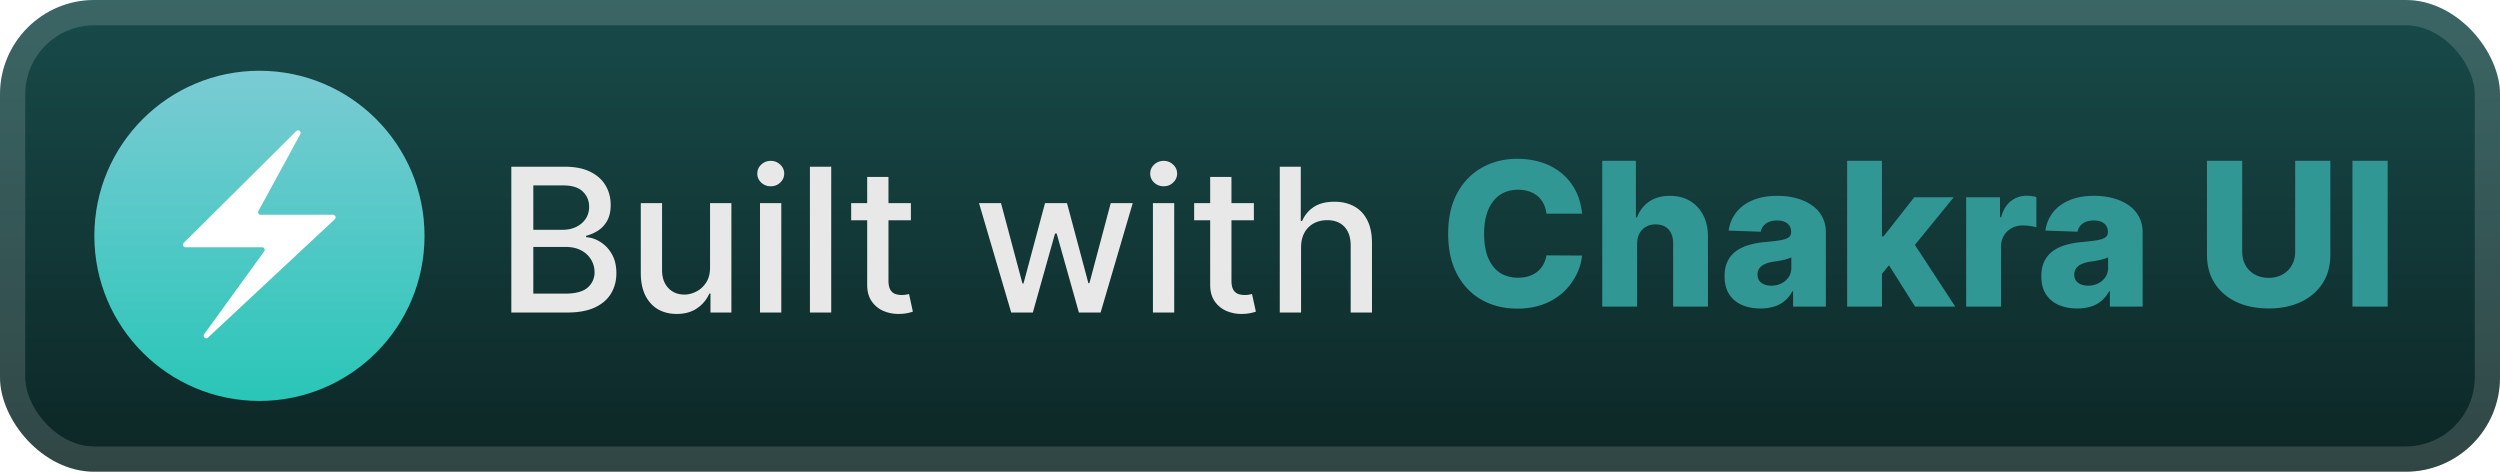
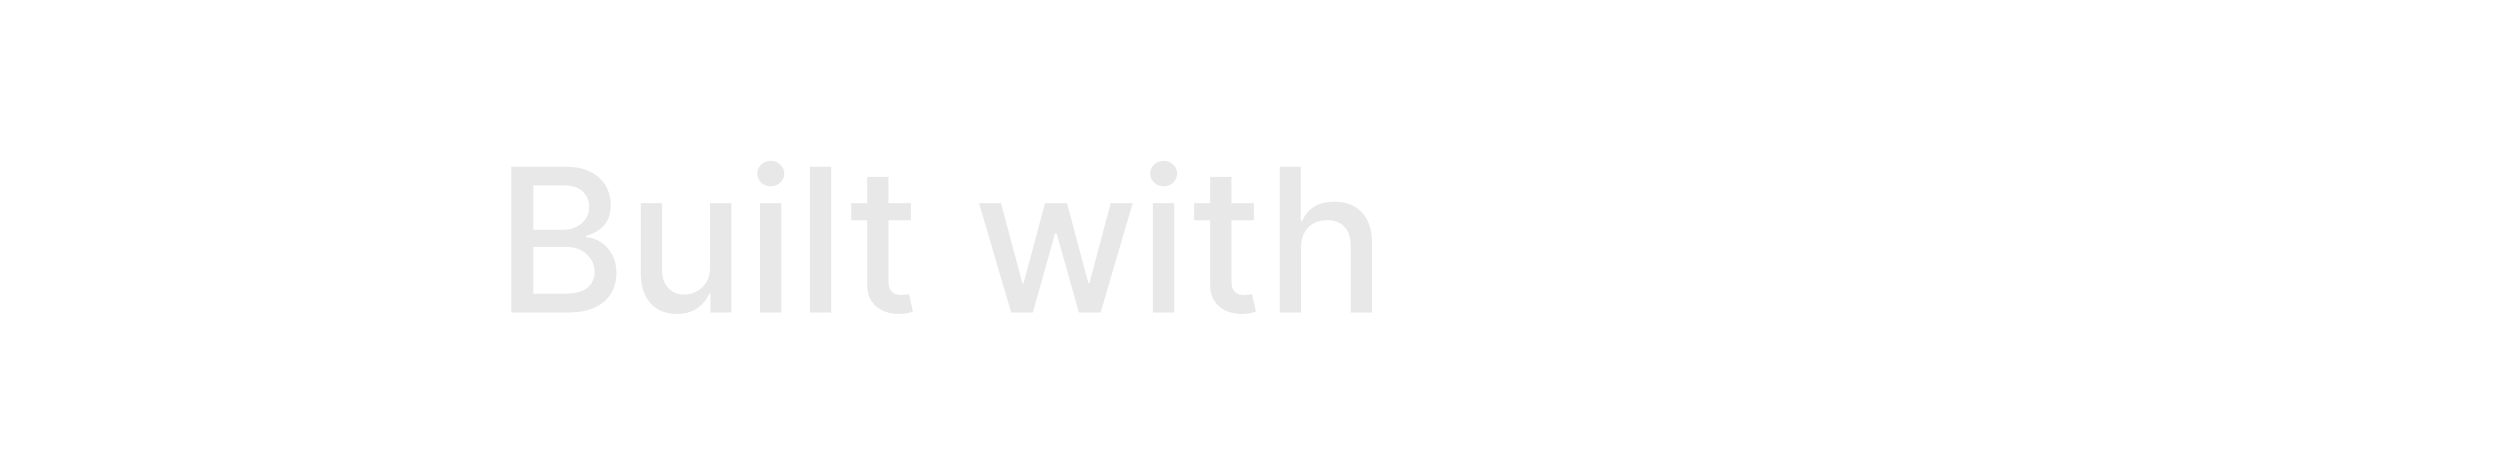
<svg xmlns="http://www.w3.org/2000/svg" width="212" height="40" fill="none">
-   <rect width="212.001" height="40.001" fill="url(#a)" rx="8" />
  <rect width="209.858" height="37.858" x="1.071" y="1.071" stroke="#fff" stroke-opacity=".15" stroke-width="2.143" rx="6.929" />
  <g filter="url(#b)">
-     <path fill="url(#c)" d="M36 20c0-7.732-6.268-14-14-14S8 12.268 8 20s6.268 14 14 14 14-6.268 14-14" />
    <path fill="#fff" d="m15.578 20.598 9.543-9.478c.179-.177.466.039.345.26l-3.552 6.51a.218.218 0 0 0 .192.321h6.138c.198 0 .293.243.148.378L17.636 28.627c-.193.18-.48-.073-.325-.287l5.092-7.024a.218.218 0 0 0-.177-.346h-6.494a.218.218 0 0 1-.154-.372" />
  </g>
  <g filter="url(#d)">
    <path fill="#E8E8E8" d="M43.36 26.5V14.138h4.527q1.317 0 2.18.435.863.429 1.292 1.165.428.73.428 1.648 0 .773-.283 1.304-.284.525-.761.845-.471.314-1.038.459v.12q.615.03 1.2.4.592.361.979 1.031.386.67.386 1.63 0 .948-.447 1.703-.44.748-1.364 1.189-.923.435-2.36.435zm1.865-1.6h2.693q1.34 0 1.92-.518a1.67 1.67 0 0 0 .579-1.298q0-.585-.296-1.075a2.1 2.1 0 0 0-.845-.779q-.543-.29-1.292-.29h-2.759zm0-5.414h2.5q.627 0 1.128-.242.507-.24.803-.676.302-.441.302-1.038 0-.767-.537-1.286-.537-.52-1.648-.52h-2.548zm14.987 3.17v-5.428h1.81v9.273h-1.774v-1.606h-.097a2.9 2.9 0 0 1-1.026 1.237q-.7.49-1.745.49-.892 0-1.581-.393-.682-.399-1.075-1.177-.386-.78-.386-1.926v-5.898h1.805v5.68q0 .95.525 1.51.525.561 1.364.561.508 0 1.009-.253.506-.255.839-.767.338-.513.332-1.304m4.236 3.845v-9.273h1.805V26.5zm.912-10.704q-.471 0-.81-.314a1.02 1.02 0 0 1-.331-.76q0-.447.332-.761.338-.32.809-.32.47 0 .803.32a1 1 0 0 1 .338.76q0 .441-.338.761-.333.315-.803.314m5.127-1.66V26.5h-1.805V14.137zm6.757 3.091v1.449h-5.065v-1.449zm-3.707-2.222h1.805v8.772q0 .526.157.79a.82.82 0 0 0 .404.357q.254.09.55.09.216 0 .38-.03l.254-.048.325 1.491q-.156.06-.446.121a3.5 3.5 0 0 1-.725.072 3.2 3.2 0 0 1-1.328-.253 2.3 2.3 0 0 1-.996-.821q-.38-.555-.38-1.395zM85.749 26.5l-2.728-9.273h1.865l1.817 6.81h.09l1.824-6.81h1.865l1.812 6.78h.09l1.805-6.78h1.866L93.332 26.5H91.49l-1.884-6.695h-.139L87.585 26.5zm12.019 0v-9.273h1.805V26.5zm.911-10.704q-.471 0-.809-.314a1.02 1.02 0 0 1-.332-.76q0-.447.332-.761.337-.32.81-.32.47 0 .802.32a1 1 0 0 1 .338.76q0 .441-.338.761-.332.315-.803.314m7.65 1.431v1.449h-5.065v-1.449zm-3.706-2.222h1.805v8.772q0 .526.157.79a.8.8 0 0 0 .404.357q.253.09.55.09.216 0 .38-.03l.253-.048.326 1.491q-.156.06-.446.121a3.5 3.5 0 0 1-.725.072 3.2 3.2 0 0 1-1.328-.253 2.3 2.3 0 0 1-.996-.821q-.38-.555-.38-1.395zm7.707 5.989V26.5h-1.805V14.137h1.781v4.6h.115q.325-.748.996-1.19.67-.44 1.751-.44.954 0 1.666.393.718.392 1.111 1.17.398.774.398 1.933V26.5h-1.805v-5.68q0-1.02-.525-1.582-.525-.567-1.461-.567-.64 0-1.147.271a1.96 1.96 0 0 0-.791.797q-.284.52-.284 1.256" />
-     <path fill="#319795" d="M134.16 18.117h-3.019q-.06-.465-.247-.84a2.1 2.1 0 0 0-.495-.64 2.1 2.1 0 0 0-.731-.404 2.8 2.8 0 0 0-.923-.145q-.9 0-1.552.44-.647.443-.996 1.274-.344.834-.344 2.017 0 1.231.35 2.065.357.825.996 1.25.646.416 1.528.416.495 0 .899-.127.41-.127.718-.368a2 2 0 0 0 .514-.598 2.5 2.5 0 0 0 .283-.803l3.019.018a4.6 4.6 0 0 1-.477 1.618 5.2 5.2 0 0 1-1.081 1.455 5.1 5.1 0 0 1-1.678 1.038q-.984.387-2.258.387-1.679 0-3.006-.737-1.323-.742-2.089-2.161-.767-1.419-.767-3.453 0-2.04.779-3.46.779-1.418 2.107-2.155t2.976-.736q1.123 0 2.077.314a5 5 0 0 1 1.678.906q.724.591 1.177 1.454.453.864.562 1.974m4.662 2.595V26h-2.952V13.637h2.855v4.793h.103a2.7 2.7 0 0 1 1.026-1.34q.719-.483 1.757-.483.978 0 1.702.435.724.429 1.123 1.213.405.786.399 1.835V26h-2.953v-5.33q.007-.773-.386-1.207-.392-.435-1.105-.435-.465 0-.821.205a1.4 1.4 0 0 0-.549.574q-.193.375-.199.905m10.469 5.446q-.887 0-1.575-.296a2.46 2.46 0 0 1-1.081-.906q-.392-.609-.392-1.527 0-.773.271-1.304.272-.531.749-.863a3.5 3.5 0 0 1 1.099-.501 7 7 0 0 1 1.328-.236q.79-.072 1.274-.15.483-.086.7-.236a.51.51 0 0 0 .223-.44v-.031q0-.465-.32-.718-.32-.255-.863-.254-.585 0-.942.254a1.12 1.12 0 0 0-.453.7l-2.722-.097q.12-.844.622-1.509.507-.67 1.388-1.05.888-.387 2.131-.387.888 0 1.636.212.749.205 1.304.603.555.393.857.966.309.574.308 1.31v6.303h-2.777v-1.292h-.072q-.248.471-.634.797-.38.325-.9.489a3.8 3.8 0 0 1-1.159.163m.912-1.932q.477 0 .857-.193.387-.194.616-.532.23-.344.229-.797v-.88a1.7 1.7 0 0 1-.308.12 5 5 0 0 1-.386.103q-.212.048-.435.084t-.428.066a2.7 2.7 0 0 0-.713.206 1.1 1.1 0 0 0-.446.362.9.9 0 0 0-.151.52q0 .457.326.7.332.24.839.24m9.098-.658.012-3.52h.41l2.608-3.32h3.345l-3.876 4.757h-.779zM156.638 26V13.637h2.952v12.364zm5.759 0-2.426-3.852 1.944-2.095L165.808 26zm4.335 0v-9.273h2.868v1.69h.096q.254-.917.827-1.364a2.1 2.1 0 0 1 1.334-.453q.206 0 .423.03.218.025.404.079v2.566a3 3 0 0 0-.555-.115 5 5 0 0 0-.604-.042q-.525 0-.947.235a1.7 1.7 0 0 0-.658.646 1.9 1.9 0 0 0-.236.966V26zm9.421.157q-.888 0-1.576-.296a2.46 2.46 0 0 1-1.081-.906q-.392-.609-.392-1.527 0-.773.272-1.304.271-.531.748-.863a3.5 3.5 0 0 1 1.099-.501 7 7 0 0 1 1.328-.236q.79-.072 1.274-.15.483-.086.7-.236a.51.51 0 0 0 .224-.44v-.031q0-.465-.32-.718-.321-.255-.864-.254-.585 0-.941.254a1.1 1.1 0 0 0-.453.7l-2.723-.097a3.2 3.2 0 0 1 .622-1.509q.507-.67 1.388-1.05.888-.387 2.131-.387.888 0 1.636.212.749.205 1.304.603.556.393.858.966.308.574.308 1.31V26h-2.777v-1.292h-.073q-.247.471-.634.797-.38.325-.899.489a3.8 3.8 0 0 1-1.159.163m.911-1.932q.477 0 .857-.193.387-.194.616-.532.23-.344.23-.797v-.88a2 2 0 0 1-.308.12q-.175.054-.387.103a7 7 0 0 1-.434.084l-.429.066a2.7 2.7 0 0 0-.712.206 1.13 1.13 0 0 0-.447.362.9.9 0 0 0-.151.52q0 .457.326.7.332.24.839.24m17.568-10.589h2.982v7.975q0 1.382-.658 2.409-.659 1.02-1.835 1.581-1.178.556-2.735.556-1.575 0-2.753-.556-1.177-.561-1.829-1.581-.652-1.027-.652-2.41v-7.974h2.988v7.715q0 .64.278 1.141.284.501.791.785t1.177.284 1.171-.284q.507-.284.791-.785t.284-1.14zm7.843 0v12.364h-2.988V13.637z" />
  </g>
  <defs>
    <linearGradient id="a" x1="106.001" x2="106.001" y1="0" y2="40.001" gradientUnits="userSpaceOnUse">
      <stop stop-color="#184B4A" />
      <stop offset="1" stop-color="#0C2625" />
    </linearGradient>
    <linearGradient id="c" x1="22" x2="22" y1="6" y2="34" gradientUnits="userSpaceOnUse">
      <stop stop-color="#7BCBD4" />
      <stop offset="1" stop-color="#29C6B7" />
    </linearGradient>
    <filter id="b" width="39.202" height="39.202" x="2.4" y=".4" color-interpolation-filters="sRGB" filterUnits="userSpaceOnUse">
      <feFlood flood-opacity="0" result="BackgroundImageFix" />
      <feColorMatrix in="SourceAlpha" result="hardAlpha" values="0 0 0 0 0 0 0 0 0 0 0 0 0 0 0 0 0 0 127 0" />
      <feOffset />
      <feGaussianBlur stdDeviation="2.8" />
      <feComposite in2="hardAlpha" operator="out" />
      <feColorMatrix values="0 0 0 0 0 0 0 0 0 0 0 0 0 0 0 0 0 0 0.25 0" />
      <feBlend in2="BackgroundImageFix" result="effect1_dropShadow_1_56" />
      <feBlend in="SourceGraphic" in2="effect1_dropShadow_1_56" result="shape" />
    </filter>
    <filter id="d" width="173.429" height="32.429" x="36.287" y="3.786" color-interpolation-filters="sRGB" filterUnits="userSpaceOnUse">
      <feFlood flood-opacity="0" result="BackgroundImageFix" />
      <feColorMatrix in="SourceAlpha" result="hardAlpha" values="0 0 0 0 0 0 0 0 0 0 0 0 0 0 0 0 0 0 127 0" />
      <feOffset />
      <feGaussianBlur stdDeviation="2.857" />
      <feComposite in2="hardAlpha" operator="out" />
      <feColorMatrix values="0 0 0 0 0 0 0 0 0 0 0 0 0 0 0 0 0 0 0.25 0" />
      <feBlend in2="BackgroundImageFix" result="effect1_dropShadow_1_56" />
      <feBlend in="SourceGraphic" in2="effect1_dropShadow_1_56" result="shape" />
    </filter>
  </defs>
</svg>